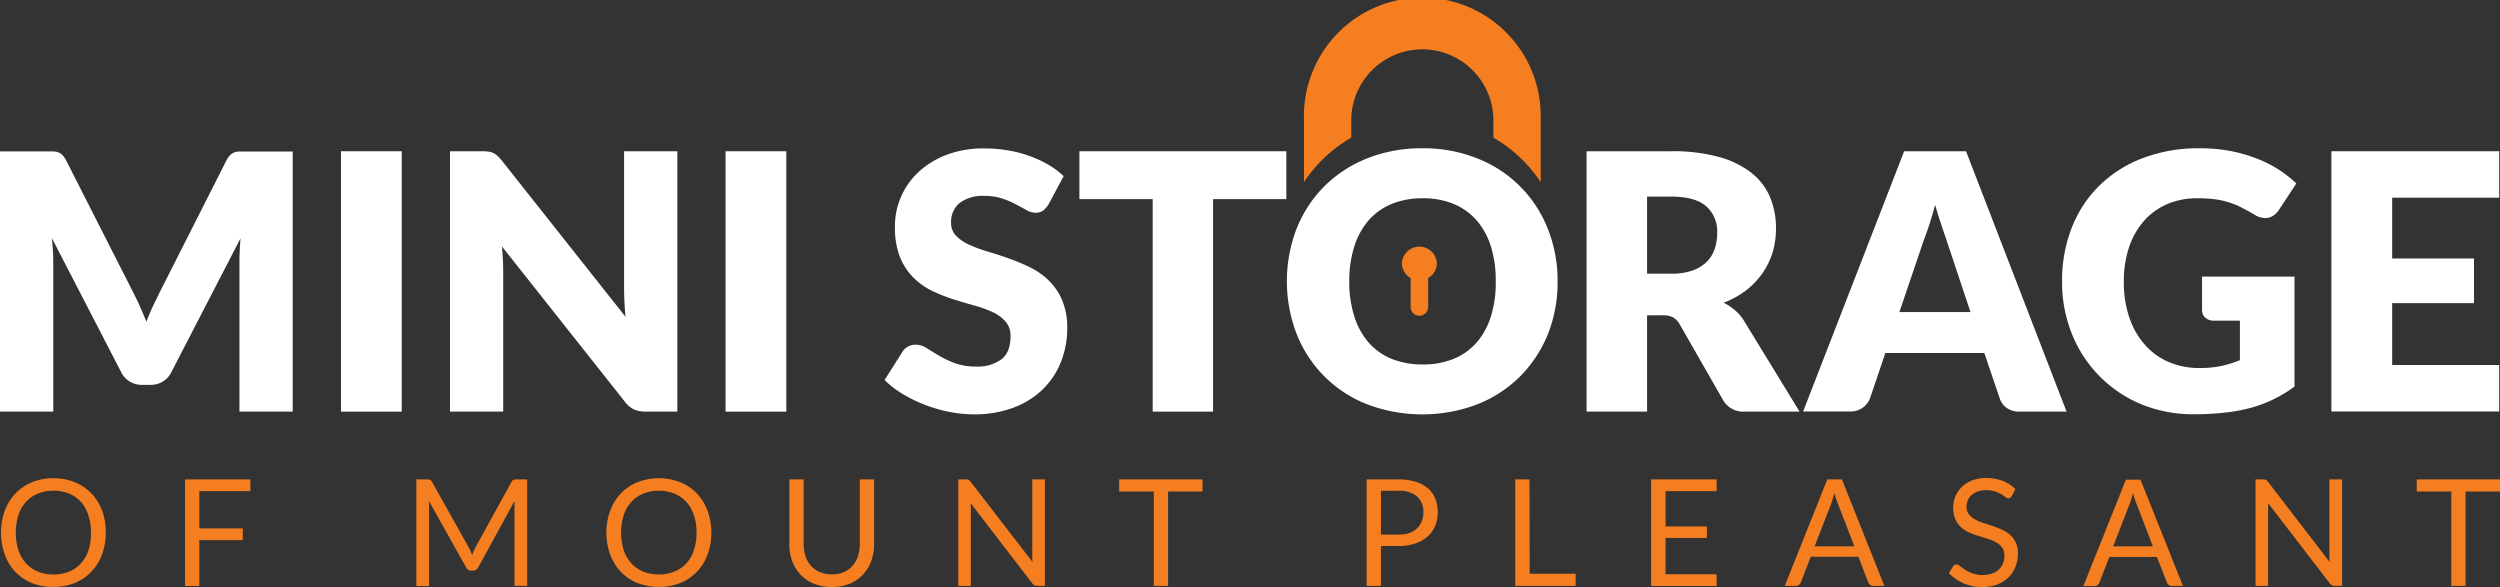
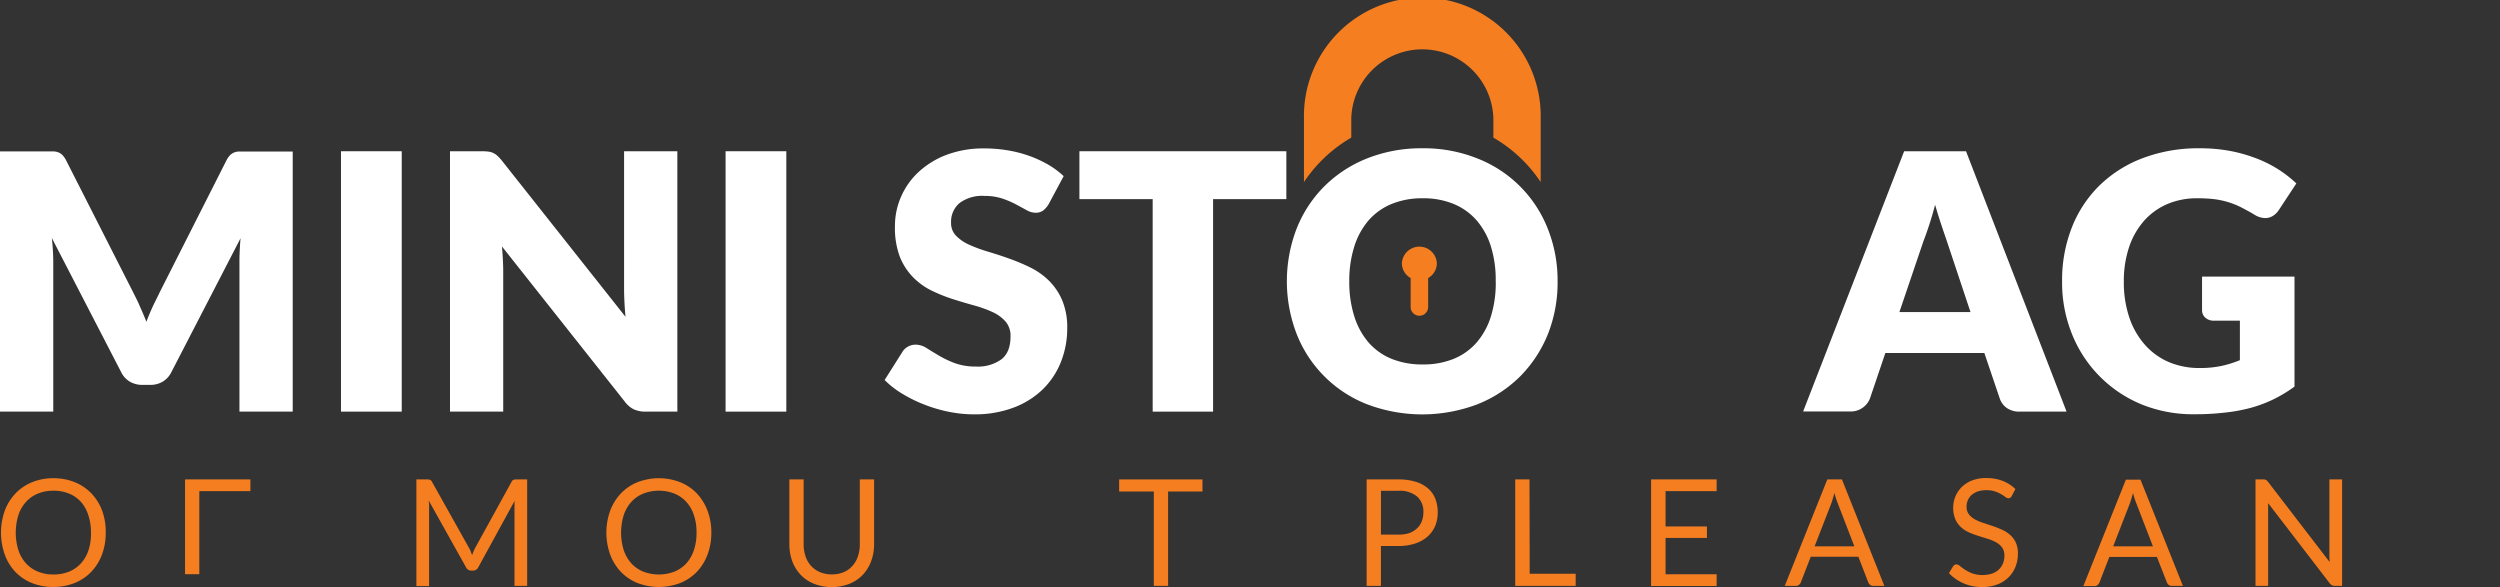
<svg xmlns="http://www.w3.org/2000/svg" viewBox="0 0 525.17 123.33">
  <rect x="0" y="0" width="525.17" height="123.33" fill="#333333" stroke="none" />
  <defs>
    <style>.cls-1{fill:#f57e21;}.cls-2{fill:#fff;}</style>
  </defs>
  <g id="Layer_2" data-name="Layer 2">
    <g id="Delivery_package_designed_by_Freepik_from_Flaticon.com" data-name="Delivery package designed by Freepik from Flaticon.com">
      <path class="cls-1" d="M22.21,111.89a12.86,12.86,0,0,1-.79,4.61,10.55,10.55,0,0,1-2.25,3.62,10.09,10.09,0,0,1-3.49,2.35,11.9,11.9,0,0,1-4.5.83,11.81,11.81,0,0,1-4.49-.83,10.15,10.15,0,0,1-3.48-2.35A10.55,10.55,0,0,1,1,116.5a13.85,13.85,0,0,1,0-9.22,10.75,10.75,0,0,1,2.25-3.62,10.17,10.17,0,0,1,3.48-2.36,11.62,11.62,0,0,1,4.49-.84,11.71,11.71,0,0,1,4.5.84,10.12,10.12,0,0,1,3.49,2.36,10.75,10.75,0,0,1,2.25,3.62A12.93,12.93,0,0,1,22.21,111.89Zm-3.1,0a11.17,11.17,0,0,0-.57-3.69A7.6,7.6,0,0,0,17,105.43a6.76,6.76,0,0,0-2.49-1.74,8.41,8.41,0,0,0-3.28-.61,8.34,8.34,0,0,0-3.26.61,6.79,6.79,0,0,0-2.5,1.74,7.48,7.48,0,0,0-1.6,2.77,12.44,12.44,0,0,0,0,7.38,7.64,7.64,0,0,0,1.6,2.77,6.89,6.89,0,0,0,2.5,1.73,8.53,8.53,0,0,0,3.26.6,8.59,8.59,0,0,0,3.28-.6A6.85,6.85,0,0,0,17,118.35a7.77,7.77,0,0,0,1.59-2.77A11.08,11.08,0,0,0,19.11,111.89Z" />
-       <path class="cls-1" d="M52.6,100.71v2.46H41.87V111H51v2.46H41.87v9.62h-3V100.71Z" />
+       <path class="cls-1" d="M52.6,100.71v2.46H41.87V111H51H41.87v9.62h-3V100.71Z" />
      <path class="cls-1" d="M98.85,115.77c.11.28.22.56.32.84q.17-.44.33-.84c.12-.26.25-.53.39-.8l7.57-13.75a.83.83,0,0,1,.42-.43,1.72,1.72,0,0,1,.62-.08h2.24v22.36h-2.66V106.64c0-.22,0-.46,0-.7s0-.51.05-.77l-7.66,14a1.22,1.22,0,0,1-1.1.7H99a1.21,1.21,0,0,1-1.1-.7l-7.83-14c0,.27.06.54.07.8s0,.5,0,.72v16.43H87.47V100.71H89.7a1.78,1.78,0,0,1,.63.08.91.91,0,0,1,.42.43L98.47,115A4.78,4.78,0,0,1,98.85,115.77Z" />
      <path class="cls-1" d="M149.43,111.89a12.86,12.86,0,0,1-.8,4.61,10.68,10.68,0,0,1-2.24,3.62,10.09,10.09,0,0,1-3.49,2.35,12.61,12.61,0,0,1-9,0,10.15,10.15,0,0,1-3.48-2.35,10.68,10.68,0,0,1-2.24-3.62,13.68,13.68,0,0,1,0-9.22,10.88,10.88,0,0,1,2.24-3.62,10.17,10.17,0,0,1,3.48-2.36,12.47,12.47,0,0,1,9,0,10.12,10.12,0,0,1,3.49,2.36,10.88,10.88,0,0,1,2.24,3.62A12.94,12.94,0,0,1,149.43,111.89Zm-3.11,0a11.17,11.17,0,0,0-.56-3.69,7.6,7.6,0,0,0-1.59-2.77,6.79,6.79,0,0,0-2.5-1.74,9,9,0,0,0-6.53,0,6.83,6.83,0,0,0-2.51,1.74,7.77,7.77,0,0,0-1.6,2.77,12.44,12.44,0,0,0,0,7.38,7.94,7.94,0,0,0,1.6,2.77,6.93,6.93,0,0,0,2.51,1.73,9.18,9.18,0,0,0,6.53,0,6.89,6.89,0,0,0,2.5-1.73,7.77,7.77,0,0,0,1.59-2.77A11.09,11.09,0,0,0,146.32,111.89Z" />
      <path class="cls-1" d="M174.73,120.66a6.32,6.32,0,0,0,2.49-.46,5.22,5.22,0,0,0,1.84-1.32,5.71,5.71,0,0,0,1.16-2,8.1,8.1,0,0,0,.4-2.57V100.71h3V114.3a10.26,10.26,0,0,1-.62,3.59,8.43,8.43,0,0,1-1.76,2.86,8,8,0,0,1-2.8,1.89,10.35,10.35,0,0,1-7.43,0,8,8,0,0,1-2.81-1.89,8.3,8.3,0,0,1-1.77-2.86,10.25,10.25,0,0,1-.61-3.59V100.71h3v13.57a7.85,7.85,0,0,0,.4,2.58,5.54,5.54,0,0,0,1.15,2,5.24,5.24,0,0,0,1.86,1.32A6.3,6.3,0,0,0,174.73,120.66Z" />
-       <path class="cls-1" d="M203.46,100.81a1.47,1.47,0,0,1,.45.41l13,16.85q0-.41-.06-.78c0-.26,0-.51,0-.75V100.71h2.65v22.36H217.9a1.36,1.36,0,0,1-.6-.13,1.39,1.39,0,0,1-.47-.42l-12.94-16.83c0,.26,0,.51.05.76s0,.48,0,.69v15.93H201.3V100.71h1.56A1.33,1.33,0,0,1,203.46,100.81Z" />
      <path class="cls-1" d="M252.6,100.71v2.54h-7.22v19.82h-3V103.25H235.1v-2.54Z" />
      <path class="cls-1" d="M290.09,114.7v8.37h-3V100.71h6.6a12.26,12.26,0,0,1,3.69.49,7,7,0,0,1,2.6,1.4,5.6,5.6,0,0,1,1.54,2.18,7.83,7.83,0,0,1,.5,2.86,7.31,7.31,0,0,1-.54,2.85,6.23,6.23,0,0,1-1.6,2.23,7.29,7.29,0,0,1-2.62,1.46,11.18,11.18,0,0,1-3.57.52Zm0-2.4h3.59A6.94,6.94,0,0,0,296,112a4.74,4.74,0,0,0,1.66-1,3.8,3.8,0,0,0,1-1.48,5,5,0,0,0,.35-1.88,4.28,4.28,0,0,0-1.32-3.34,5.77,5.77,0,0,0-4-1.2h-3.59Z" />
      <path class="cls-1" d="M321.34,120.52H331v2.55h-12.7V100.71h3Z" />
      <path class="cls-1" d="M360.61,100.71v2.46H349.88v7.43h8.69V113h-8.69v7.63h10.73v2.47H346.84V100.71Z" />
      <path class="cls-1" d="M395.84,123.07H393.5a1,1,0,0,1-.65-.21,1.22,1.22,0,0,1-.38-.51l-2.09-5.4h-10l-2.09,5.4a1.2,1.2,0,0,1-.38.5,1,1,0,0,1-.65.22h-2.34l8.94-22.36h3.07Zm-14.65-8.3h8.35l-3.51-9.1a16.66,16.66,0,0,1-.67-2.11c-.12.43-.23.82-.34,1.18s-.21.67-.32,1Z" />
      <path class="cls-1" d="M422.6,104.2a1,1,0,0,1-.3.35.63.63,0,0,1-.4.12,1.11,1.11,0,0,1-.62-.26,8.06,8.06,0,0,0-.89-.59,7.1,7.1,0,0,0-1.29-.58,5.54,5.54,0,0,0-1.84-.27,5.48,5.48,0,0,0-1.79.27,3.89,3.89,0,0,0-1.3.74,3.15,3.15,0,0,0-.79,1.1,3.49,3.49,0,0,0-.27,1.37,2.57,2.57,0,0,0,.46,1.55,4.23,4.23,0,0,0,1.22,1.06,9.09,9.09,0,0,0,1.72.75l2,.66c.67.23,1.33.49,2,.78a6.53,6.53,0,0,1,1.71,1.08,4.91,4.91,0,0,1,1.22,1.61,5.28,5.28,0,0,1,.46,2.34,7.59,7.59,0,0,1-.5,2.75,6.26,6.26,0,0,1-1.46,2.24,6.68,6.68,0,0,1-2.35,1.5,8.76,8.76,0,0,1-3.18.55,9.78,9.78,0,0,1-3.95-.79,9.4,9.4,0,0,1-3.05-2.13l.87-1.44a1.38,1.38,0,0,1,.3-.29.8.8,0,0,1,.4-.11,1.2,1.2,0,0,1,.75.35,11.91,11.91,0,0,0,1.06.77,8,8,0,0,0,1.52.77,6.77,6.77,0,0,0,4.11.06,4,4,0,0,0,1.43-.84,3.72,3.72,0,0,0,.9-1.28,4.28,4.28,0,0,0,.31-1.67,2.82,2.82,0,0,0-.46-1.67,3.84,3.84,0,0,0-1.21-1.08,8.39,8.39,0,0,0-1.71-.74l-2-.63a19.42,19.42,0,0,1-2-.74,6.31,6.31,0,0,1-1.71-1.09,5,5,0,0,1-1.21-1.68,6.43,6.43,0,0,1,0-4.78,6,6,0,0,1,1.34-2,6.41,6.41,0,0,1,2.16-1.38,8,8,0,0,1,3-.51,9.57,9.57,0,0,1,3.41.59,7.94,7.94,0,0,1,2.7,1.72Z" />
      <path class="cls-1" d="M458.56,123.07h-2.34a1,1,0,0,1-.65-.21,1.15,1.15,0,0,1-.38-.51L453.1,117h-10l-2.09,5.4a1.2,1.2,0,0,1-.38.5,1,1,0,0,1-.65.22h-2.34l8.94-22.36h3.07Zm-14.65-8.3h8.35l-3.51-9.1a16.66,16.66,0,0,1-.67-2.11c-.12.43-.23.82-.34,1.18s-.21.67-.32,1Z" />
      <path class="cls-1" d="M476,100.81a1.46,1.46,0,0,1,.44.41l12.95,16.85q0-.41-.06-.78c0-.26,0-.51,0-.75V100.71H492v22.36h-1.53a1.33,1.33,0,0,1-.6-.13,1.41,1.41,0,0,1-.48-.42l-12.93-16.83c0,.26,0,.51,0,.76s0,.48,0,.69v15.93h-2.65V100.71h1.56A1.33,1.33,0,0,1,476,100.81Z" />
-       <path class="cls-1" d="M525.17,100.71v2.54h-7.23v19.82h-3V103.25h-7.26v-2.54Z" />
      <path class="cls-2" d="M29.41,64.43c.47,1,.91,2.08,1.34,3.16.42-1.1.87-2.18,1.35-3.22s1-2,1.46-3l14-27.66a4.54,4.54,0,0,1,.77-1.11,2.64,2.64,0,0,1,.88-.58,3,3,0,0,1,1.11-.19H61.49V86.47H50.3V55c0-1.52.08-3.18.23-4.95L36,78.17a4.76,4.76,0,0,1-1.82,2,5,5,0,0,1-2.61.68H29.88a5.08,5.08,0,0,1-2.61-.68,4.76,4.76,0,0,1-1.82-2L10.89,50c.1.87.17,1.74.22,2.61s.08,1.66.08,2.38V86.47H0V31.81H11.13a3,3,0,0,1,1.11.19,2.64,2.64,0,0,1,.88.58,4.54,4.54,0,0,1,.77,1.11L28,61.46C28.47,62.42,29,63.4,29.41,64.43Z" />
      <path class="cls-2" d="M84.39,86.47H71.63V31.77H84.39Z" />
      <path class="cls-2" d="M102.6,31.85a3.49,3.49,0,0,1,1,.28,3.57,3.57,0,0,1,.87.58,10.12,10.12,0,0,1,.93,1l26,32.84c-.1-1-.17-2.07-.22-3.06s-.08-1.92-.08-2.79V31.77h11.19v54.7h-6.61a6.14,6.14,0,0,1-2.48-.45,5.38,5.38,0,0,1-1.95-1.65L105.45,51.78c.08.95.14,1.89.19,2.8s.07,1.77.07,2.57V86.47H94.53V31.77h6.68A10.75,10.75,0,0,1,102.6,31.85Z" />
      <path class="cls-2" d="M165.18,86.47H152.42V31.77h12.76Z" />
      <path class="cls-2" d="M220.29,42.89a4.88,4.88,0,0,1-1.18,1.35,2.68,2.68,0,0,1-1.6.45,3.82,3.82,0,0,1-1.86-.55l-2.25-1.22a19.81,19.81,0,0,0-2.87-1.22,11.63,11.63,0,0,0-3.68-.54,7.92,7.92,0,0,0-5.31,1.52,5.15,5.15,0,0,0-1.75,4.11,3.8,3.8,0,0,0,1.05,2.74,9.05,9.05,0,0,0,2.76,1.88,29.47,29.47,0,0,0,3.9,1.44c1.47.44,3,.93,4.49,1.47a41.85,41.85,0,0,1,4.49,1.89,15,15,0,0,1,3.9,2.78,13,13,0,0,1,2.76,4.11,14.65,14.65,0,0,1,1.05,5.84A19.09,19.09,0,0,1,222.88,76a16.7,16.7,0,0,1-3.81,5.77,17.75,17.75,0,0,1-6.16,3.86,23,23,0,0,1-8.31,1.41,26.58,26.58,0,0,1-5.2-.52,30.55,30.55,0,0,1-5.13-1.49,29.47,29.47,0,0,1-4.65-2.27,19.25,19.25,0,0,1-3.79-2.93l3.75-5.93a3.05,3.05,0,0,1,1.16-1.09,3.36,3.36,0,0,1,1.62-.41,4.31,4.31,0,0,1,2.27.71c.76.48,1.62,1,2.59,1.58a21,21,0,0,0,3.32,1.58A12.59,12.59,0,0,0,205,77a8.47,8.47,0,0,0,5.37-1.52c1.28-1,1.91-2.62,1.91-4.82a4.57,4.57,0,0,0-1.05-3.12,8.18,8.18,0,0,0-2.76-2,26,26,0,0,0-3.88-1.39c-1.45-.4-2.94-.84-4.47-1.33a33.66,33.66,0,0,1-4.47-1.8,14.35,14.35,0,0,1-3.88-2.82A13.08,13.08,0,0,1,189,53.87a17.33,17.33,0,0,1-1-6.44,15.22,15.22,0,0,1,1.24-6,15.5,15.5,0,0,1,3.64-5.22,18.06,18.06,0,0,1,5.89-3.66,21.88,21.88,0,0,1,8-1.37,29.19,29.19,0,0,1,4.9.4,25.79,25.79,0,0,1,4.52,1.16,24.79,24.79,0,0,1,4,1.84A18.05,18.05,0,0,1,223.44,37Z" />
      <path class="cls-2" d="M270.22,31.77V41.83H254.83V86.47H242.14V41.83H226.75V31.77Z" />
      <path class="cls-2" d="M327.2,59.1a29.45,29.45,0,0,1-2,11A26.9,26.9,0,0,1,319.4,79a26.61,26.61,0,0,1-9,5.91,32.67,32.67,0,0,1-23.26,0,26.08,26.08,0,0,1-14.77-14.79,30.87,30.87,0,0,1,0-22.07,26.26,26.26,0,0,1,5.78-8.86,26.72,26.72,0,0,1,9-5.9,30.77,30.77,0,0,1,11.64-2.14,30.18,30.18,0,0,1,11.62,2.16A26.08,26.08,0,0,1,325.16,48.1,29.39,29.39,0,0,1,327.2,59.1Zm-13,0a23.7,23.7,0,0,0-1-7.3,15.38,15.38,0,0,0-3-5.5,13,13,0,0,0-4.82-3.45,16.63,16.63,0,0,0-6.5-1.2,16.89,16.89,0,0,0-6.55,1.2,13,13,0,0,0-4.84,3.45,15.54,15.54,0,0,0-3,5.5,23.7,23.7,0,0,0-1.05,7.3,23.78,23.78,0,0,0,1.05,7.34,15.45,15.45,0,0,0,3,5.5,12.86,12.86,0,0,0,4.84,3.44,17.08,17.08,0,0,0,6.55,1.18,16.82,16.82,0,0,0,6.5-1.18,12.87,12.87,0,0,0,4.82-3.44,15.3,15.3,0,0,0,3-5.5A23.78,23.78,0,0,0,314.21,59.1Z" />
-       <path class="cls-2" d="M346,66.24V86.47H333.29V31.77h17.79A36.68,36.68,0,0,1,361.2,33a19.17,19.17,0,0,1,6.83,3.4,12.93,12.93,0,0,1,3.85,5.14,17.07,17.07,0,0,1,1.2,6.46,17.47,17.47,0,0,1-.71,5,15.34,15.34,0,0,1-2.13,4.38A16.44,16.44,0,0,1,366.79,61a18.37,18.37,0,0,1-4.71,2.59,12,12,0,0,1,2.38,1.58,9.27,9.27,0,0,1,1.94,2.29l11.63,19H366.55a4.87,4.87,0,0,1-4.58-2.4l-9.09-15.88a3.81,3.81,0,0,0-1.41-1.5,4.68,4.68,0,0,0-2.27-.45Zm0-8.75h5.11a13,13,0,0,0,4.41-.66,8,8,0,0,0,3-1.82,6.92,6.92,0,0,0,1.68-2.72,10.47,10.47,0,0,0,.53-3.36,7,7,0,0,0-2.35-5.63q-2.34-2-7.26-2H346Z" />
      <path class="cls-2" d="M434.12,86.47h-9.84a4.58,4.58,0,0,1-2.72-.77,4,4,0,0,1-1.48-2l-3.23-9.54h-20.8l-3.23,9.54a4.32,4.32,0,0,1-4.12,2.74h-9.92L400,31.77h13ZM399,65.56h14.94l-5-15c-.32-.95-.71-2.07-1.14-3.36s-.87-2.68-1.3-4.18c-.4,1.52-.81,2.94-1.24,4.24s-.82,2.43-1.2,3.38Z" />
      <path class="cls-2" d="M462.05,77.31a21.73,21.73,0,0,0,4.66-.45,22.71,22.71,0,0,0,3.82-1.2v-8.3h-5.4a2.61,2.61,0,0,1-1.88-.64,2.11,2.11,0,0,1-.67-1.61v-7H482V81.21a28.6,28.6,0,0,1-4.37,2.65,27.94,27.94,0,0,1-4.84,1.82,35.14,35.14,0,0,1-5.49,1,53.2,53.2,0,0,1-6.25.34A28.78,28.78,0,0,1,450,85a26.64,26.64,0,0,1-14.7-14.72,28.84,28.84,0,0,1-2.12-11.13,30.33,30.33,0,0,1,2-11.24A25.36,25.36,0,0,1,441,39a26.28,26.28,0,0,1,9.12-5.78,32.91,32.91,0,0,1,12-2.07,34.38,34.38,0,0,1,6.42.57A31.28,31.28,0,0,1,474,33.28a25.35,25.35,0,0,1,4.63,2.32,25.06,25.06,0,0,1,3.76,2.93l-3.68,5.59a4,4,0,0,1-1.26,1.24,3,3,0,0,1-1.59.45,4.38,4.38,0,0,1-2.33-.75c-1-.6-2-1.12-2.84-1.56A17.39,17.39,0,0,0,468,42.44a17.66,17.66,0,0,0-2.93-.61,29.76,29.76,0,0,0-3.45-.18,15.88,15.88,0,0,0-6.42,1.25,13.89,13.89,0,0,0-4.86,3.55,16.13,16.13,0,0,0-3.1,5.5,22.35,22.35,0,0,0-1.09,7.15,23.08,23.08,0,0,0,1.2,7.74,16.5,16.5,0,0,0,3.33,5.7,14.05,14.05,0,0,0,5,3.55A16.35,16.35,0,0,0,462.05,77.31Z" />
-       <path class="cls-2" d="M525,31.77v9.76H502.52V54.3h17.19v9.38H502.52v13H525v9.76H489.75V31.77Z" />
      <path class="cls-1" d="M273.92,38.25V24.87a24.87,24.87,0,1,1,49.73,0V38.25a30,30,0,0,0-9.94-9.34v-4a14.93,14.93,0,0,0-29.85,0v4A30,30,0,0,0,273.92,38.25Z" />
      <path class="cls-1" d="M301.84,55.3a3.68,3.68,0,0,0-7.35,0,3.6,3.6,0,0,0,1.84,3.11v6.08a1.84,1.84,0,1,0,3.68,0V58.41A3.61,3.61,0,0,0,301.84,55.3Z" />
    </g>
  </g>
</svg>